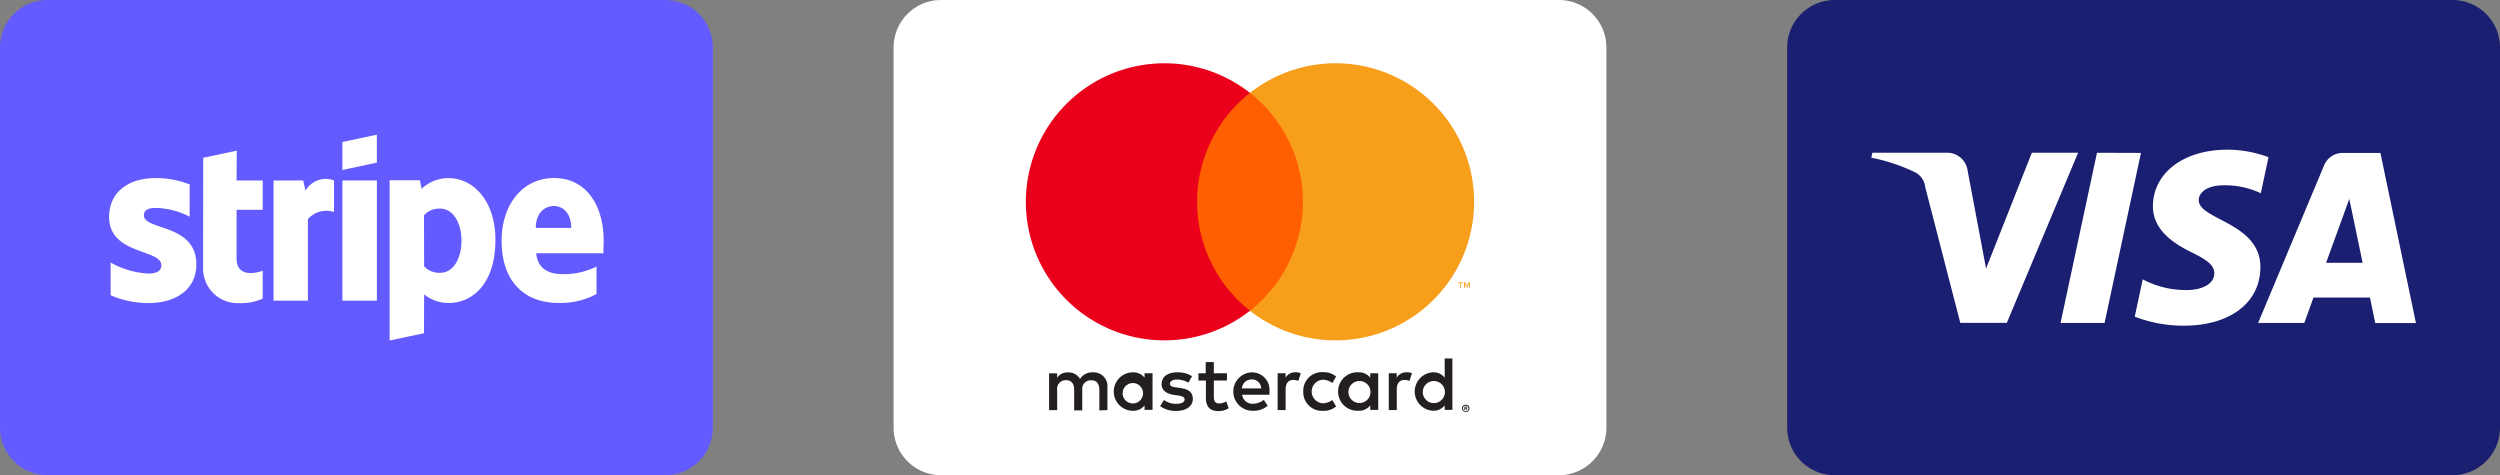
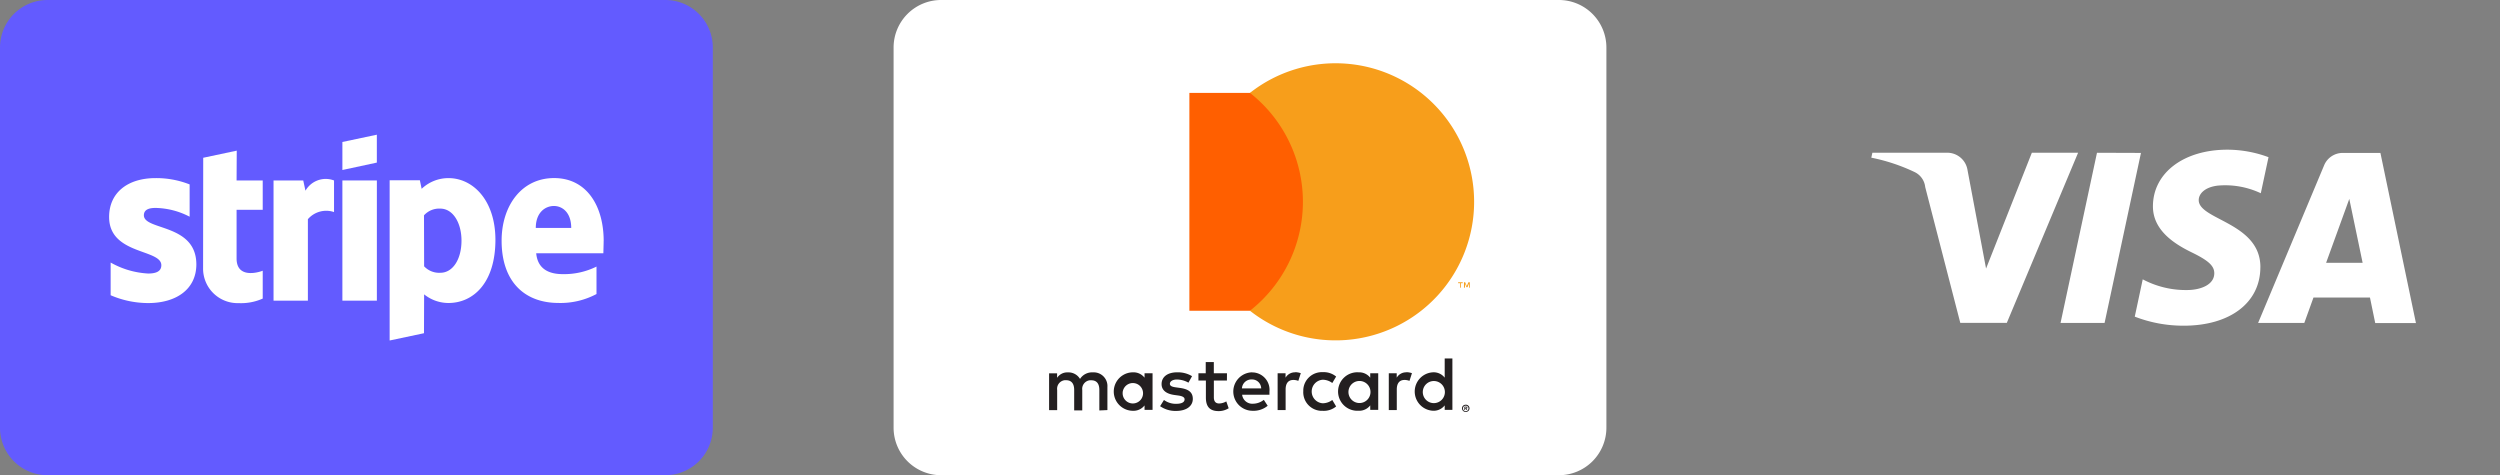
<svg xmlns="http://www.w3.org/2000/svg" width="210.435" height="40" viewBox="0 0 210.435 40">
  <rect x="0" y="0" width="210.435" height="40" fill="#808080" stroke="none" />
  <g id="Groupe_17839" data-name="Groupe 17839" transform="translate(-75.218)">
    <path id="Tracé_7792" data-name="Tracé 7792" d="M154.435,0h52a4,4,0,0,1,4,4V36a4,4,0,0,1-4,4h-52a4,4,0,0,1-4-4V4a4,4,0,0,1,4-4" fill="#fff" />
    <path id="Tracé_7793" data-name="Tracé 7793" d="M168.433,34.518V32.575a1.153,1.153,0,0,0-1.069-1.23.914.914,0,0,0-.148,0,1.2,1.2,0,0,0-1.088.551,1.134,1.134,0,0,0-1.023-.551,1.026,1.026,0,0,0-.907.46v-.382h-.674v3.1h.68v-1.7a.727.727,0,0,1,.621-.818.627.627,0,0,1,.137,0c.447,0,.674.291.674.816v1.723h.68V32.828a.73.73,0,0,1,.628-.818.941.941,0,0,1,.13,0c.46,0,.68.291.68.816v1.723Zm10.064-3.1H177.39v-.94h-.681v.94h-.615v.615h.628v1.425c0,.719.279,1.147,1.076,1.147a1.586,1.586,0,0,0,.842-.242l-.2-.576a1.234,1.234,0,0,1-.6.175c-.324,0-.447-.208-.447-.519V32.031h1.1Zm5.747-.078a.914.914,0,0,0-.816.453v-.375h-.667v3.1h.673V32.782c0-.512.221-.8.648-.8a1.1,1.1,0,0,1,.421.078l.207-.648a1.5,1.5,0,0,0-.479-.084Zm-8.687.324a2.3,2.3,0,0,0-1.264-.324c-.784,0-1.3.375-1.3.991,0,.5.375.816,1.068.914l.325.045c.369.051.544.149.544.324,0,.24-.247.376-.707.376a1.659,1.659,0,0,1-1.029-.324l-.325.524a2.257,2.257,0,0,0,1.341.4c.894,0,1.412-.421,1.412-1.013s-.408-.829-1.081-.924l-.324-.045c-.292-.039-.525-.1-.525-.3s.22-.363.589-.363a2,2,0,0,1,.972.266ZM193.6,31.34a.912.912,0,0,0-.815.453v-.375h-.667v3.1h.673V32.782c0-.512.221-.8.647-.8a1.1,1.1,0,0,1,.421.078l.208-.648a1.478,1.478,0,0,0-.48-.084Zm-8.681,1.62a1.567,1.567,0,0,0,1.506,1.621h.146a1.619,1.619,0,0,0,1.115-.369l-.324-.544a1.355,1.355,0,0,1-.81.277.993.993,0,0,1,0-1.981,1.354,1.354,0,0,1,.81.276l.324-.544a1.628,1.628,0,0,0-1.115-.369,1.566,1.566,0,0,0-1.65,1.473v.147Zm6.31,0V31.418h-.673v.375a1.172,1.172,0,0,0-.972-.453,1.62,1.62,0,1,0-.169,3.235l.08,0h.089a1.172,1.172,0,0,0,.972-.453V34.5h.673Zm-2.506,0a.928.928,0,1,1,0,.073c0-.025,0-.049,0-.074Zm-8.13-1.62a1.619,1.619,0,0,0,.045,3.237,1.87,1.87,0,0,0,1.286-.421l-.325-.5a1.477,1.477,0,0,1-.9.326.861.861,0,0,1-.926-.758h2.3v-.259a1.473,1.473,0,0,0-1.317-1.613c-.051,0-.1-.007-.154-.007Zm0,.6a.768.768,0,0,1,.784.751h-1.62a.8.8,0,0,1,.823-.752Zm16.879,1.024V30.172h-.648v1.619a1.175,1.175,0,0,0-.973-.453,1.62,1.62,0,0,0,0,3.237,1.174,1.174,0,0,0,.973-.453V34.5h.648Zm1.124,1.1a.312.312,0,0,1,.292.188.3.3,0,0,1,0,.237.319.319,0,0,1-.069.1.308.308,0,0,1-.1.063.278.278,0,0,1-.123.026.324.324,0,0,1-.292-.188.3.3,0,0,1,0-.237.313.313,0,0,1,.067-.1.308.308,0,0,1,.1-.063.286.286,0,0,1,.132-.023Zm0,.547a.232.232,0,0,0,.159-.4.234.234,0,0,0-.253-.045.284.284,0,0,0-.078.051.241.241,0,0,0,0,.325.309.309,0,0,0,.078.051.266.266,0,0,0,.1.02Zm.019-.385a.138.138,0,0,1,.085.026.077.077,0,0,1,.028.068.069.069,0,0,1-.023.058.1.1,0,0,1-.067.027l.094.107h-.074l-.088-.107h-.029v.112h-.062v-.285Zm-.071.055v.078h.071a.065.065,0,0,0,.039,0,.03.03,0,0,0,0-.029.03.03,0,0,0,0-.029.086.086,0,0,0-.039,0Zm-3.563-1.315a.93.93,0,1,1,0,.073.457.457,0,0,1,0-.074Zm-22.748,0V31.418h-.674v.375a1.175,1.175,0,0,0-.972-.453,1.619,1.619,0,0,0,0,3.238,1.175,1.175,0,0,0,.972-.453V34.5h.674Zm-2.507,0a.859.859,0,1,1-.009.08v-.08Z" fill="#231f20" />
    <rect id="Rectangle_4514" data-name="Rectangle 4514" width="10.203" height="18.337" transform="translate(175.333 7.82)" fill="#ff5f00" />
-     <path id="Tracé_7794" data-name="Tracé 7794" d="M175.982,16.99a11.641,11.641,0,0,1,4.453-9.17,11.661,11.661,0,1,0,0,18.336,11.641,11.641,0,0,1-4.453-9.166" fill="#eb001b" />
    <path id="Tracé_7795" data-name="Tracé 7795" d="M199.3,16.99a11.661,11.661,0,0,1-18.869,9.166,11.656,11.656,0,0,0,0-18.336A11.661,11.661,0,0,1,199.3,16.986Z" fill="#f79e1b" />
    <path id="Tracé_7796" data-name="Tracé 7796" d="M198.188,24.213v-.376h.152v-.079h-.385v.079h.165v.376Zm.748,0v-.455h-.117l-.136.325-.136-.325h-.1v.455h.084v-.34l.126.3h.087l.126-.3v.342Z" fill="#f79e1b" />
-     <path id="Tracé_7797" data-name="Tracé 7797" d="M229.653,0h52a4,4,0,0,1,4,4V36a4,4,0,0,1-4,4h-52a4,4,0,0,1-4-4V4a4,4,0,0,1,4-4" fill="#1a1f71" />
    <path id="Tracé_7798" data-name="Tracé 7798" d="M250.14,12.856l-6,14.32h-3.917l-2.952-11.428a1.583,1.583,0,0,0-.882-1.26,15.553,15.553,0,0,0-3.656-1.216l.091-.416h6.3a1.726,1.726,0,0,1,1.708,1.461l1.561,8.288,3.854-9.749ZM265.484,22.5c.017-3.777-5.228-3.983-5.19-5.673.01-.516.5-1.062,1.57-1.2a7.01,7.01,0,0,1,3.654.639l.65-3.035A9.951,9.951,0,0,0,262.7,12.6c-3.662,0-6.24,1.947-6.261,4.734-.024,2.061,1.839,3.211,3.244,3.9,1.443.7,1.925,1.15,1.92,1.779-.009.962-1.151,1.382-2.216,1.4a7.752,7.752,0,0,1-3.807-.9l-.67,3.14a11.319,11.319,0,0,0,4.121.762c3.891,0,6.437-1.927,6.45-4.9m9.669,4.678h3.427l-2.99-14.321h-3.164a1.691,1.691,0,0,0-1.577,1.05L265.293,27.18h3.888l.772-2.138h4.754Zm-4.134-5.074,1.951-5.377,1.122,5.377Zm-15.585-9.247L252.369,27.18h-3.706l3.066-14.321Z" fill="#fff" />
    <path id="Tracé_7799" data-name="Tracé 7799" d="M79.218,0h52a4,4,0,0,1,4,4V36a4,4,0,0,1-4,4h-52a4,4,0,0,1-4-4V4a4,4,0,0,1,4-4" fill="#635bff" />
    <path id="Tracé_7800" data-name="Tracé 7800" d="M126.032,20.289c0-2.961-1.433-5.3-4.174-5.3s-4.417,2.336-4.417,5.273c0,3.481,1.965,5.239,4.787,5.239a6.44,6.44,0,0,0,3.2-.752V22.439a6.128,6.128,0,0,1-2.833.636c-1.122,0-2.116-.393-2.243-1.757h5.654c0-.151.023-.752.023-1.029m-5.712-1.1c0-1.307.8-1.85,1.526-1.85.706,0,1.457.543,1.457,1.85Z" fill="#fff" fill-rule="evenodd" />
    <path id="Tracé_7801" data-name="Tracé 7801" d="M112.977,14.993a3.27,3.27,0,0,0-2.267.9l-.15-.717h-2.544V28.661l2.891-.613.011-3.272a3.264,3.264,0,0,0,2.047.728c2.07,0,3.955-1.665,3.955-5.331-.012-3.353-1.92-5.18-3.943-5.18m-.694,7.967a1.73,1.73,0,0,1-1.365-.544l-.011-4.29a1.722,1.722,0,0,1,1.376-.566c1.052,0,1.781,1.179,1.781,2.694,0,1.55-.717,2.706-1.781,2.706" fill="#fff" fill-rule="evenodd" />
    <path id="Tracé_7802" data-name="Tracé 7802" d="M104.038,14.31l2.9-.624V11.338l-2.9.613Z" fill="#fff" fill-rule="evenodd" />
    <rect id="Rectangle_4515" data-name="Rectangle 4515" width="2.902" height="10.118" transform="translate(104.038 15.189)" fill="#fff" />
    <path id="Tracé_7803" data-name="Tracé 7803" d="M100.928,16.045l-.185-.856h-2.5V25.307h2.891V18.45a2.04,2.04,0,0,1,2.2-.6v-2.66a1.963,1.963,0,0,0-2.4.856" fill="#fff" fill-rule="evenodd" />
    <path id="Tracé_7804" data-name="Tracé 7804" d="M95.146,12.68l-2.822.6-.011,9.263a2.906,2.906,0,0,0,2.995,2.972,4.471,4.471,0,0,0,2.024-.382V22.787c-.37.15-2.2.682-2.2-1.03v-4.1h2.2V15.189h-2.2Z" fill="#fff" fill-rule="evenodd" />
    <path id="Tracé_7805" data-name="Tracé 7805" d="M87.329,18.126c0-.451.37-.624.983-.624a6.452,6.452,0,0,1,2.868.74V15.524a7.639,7.639,0,0,0-2.868-.532c-2.348,0-3.909,1.226-3.909,3.273,0,3.191,4.395,2.683,4.395,4.059,0,.532-.463.7-1.111.7a7.2,7.2,0,0,1-3.156-.925v2.752a8,8,0,0,0,3.156.659c2.406,0,4.059-1.191,4.059-3.261-.011-3.446-4.417-2.833-4.417-4.128" fill="#fff" fill-rule="evenodd" />
  </g>
</svg>